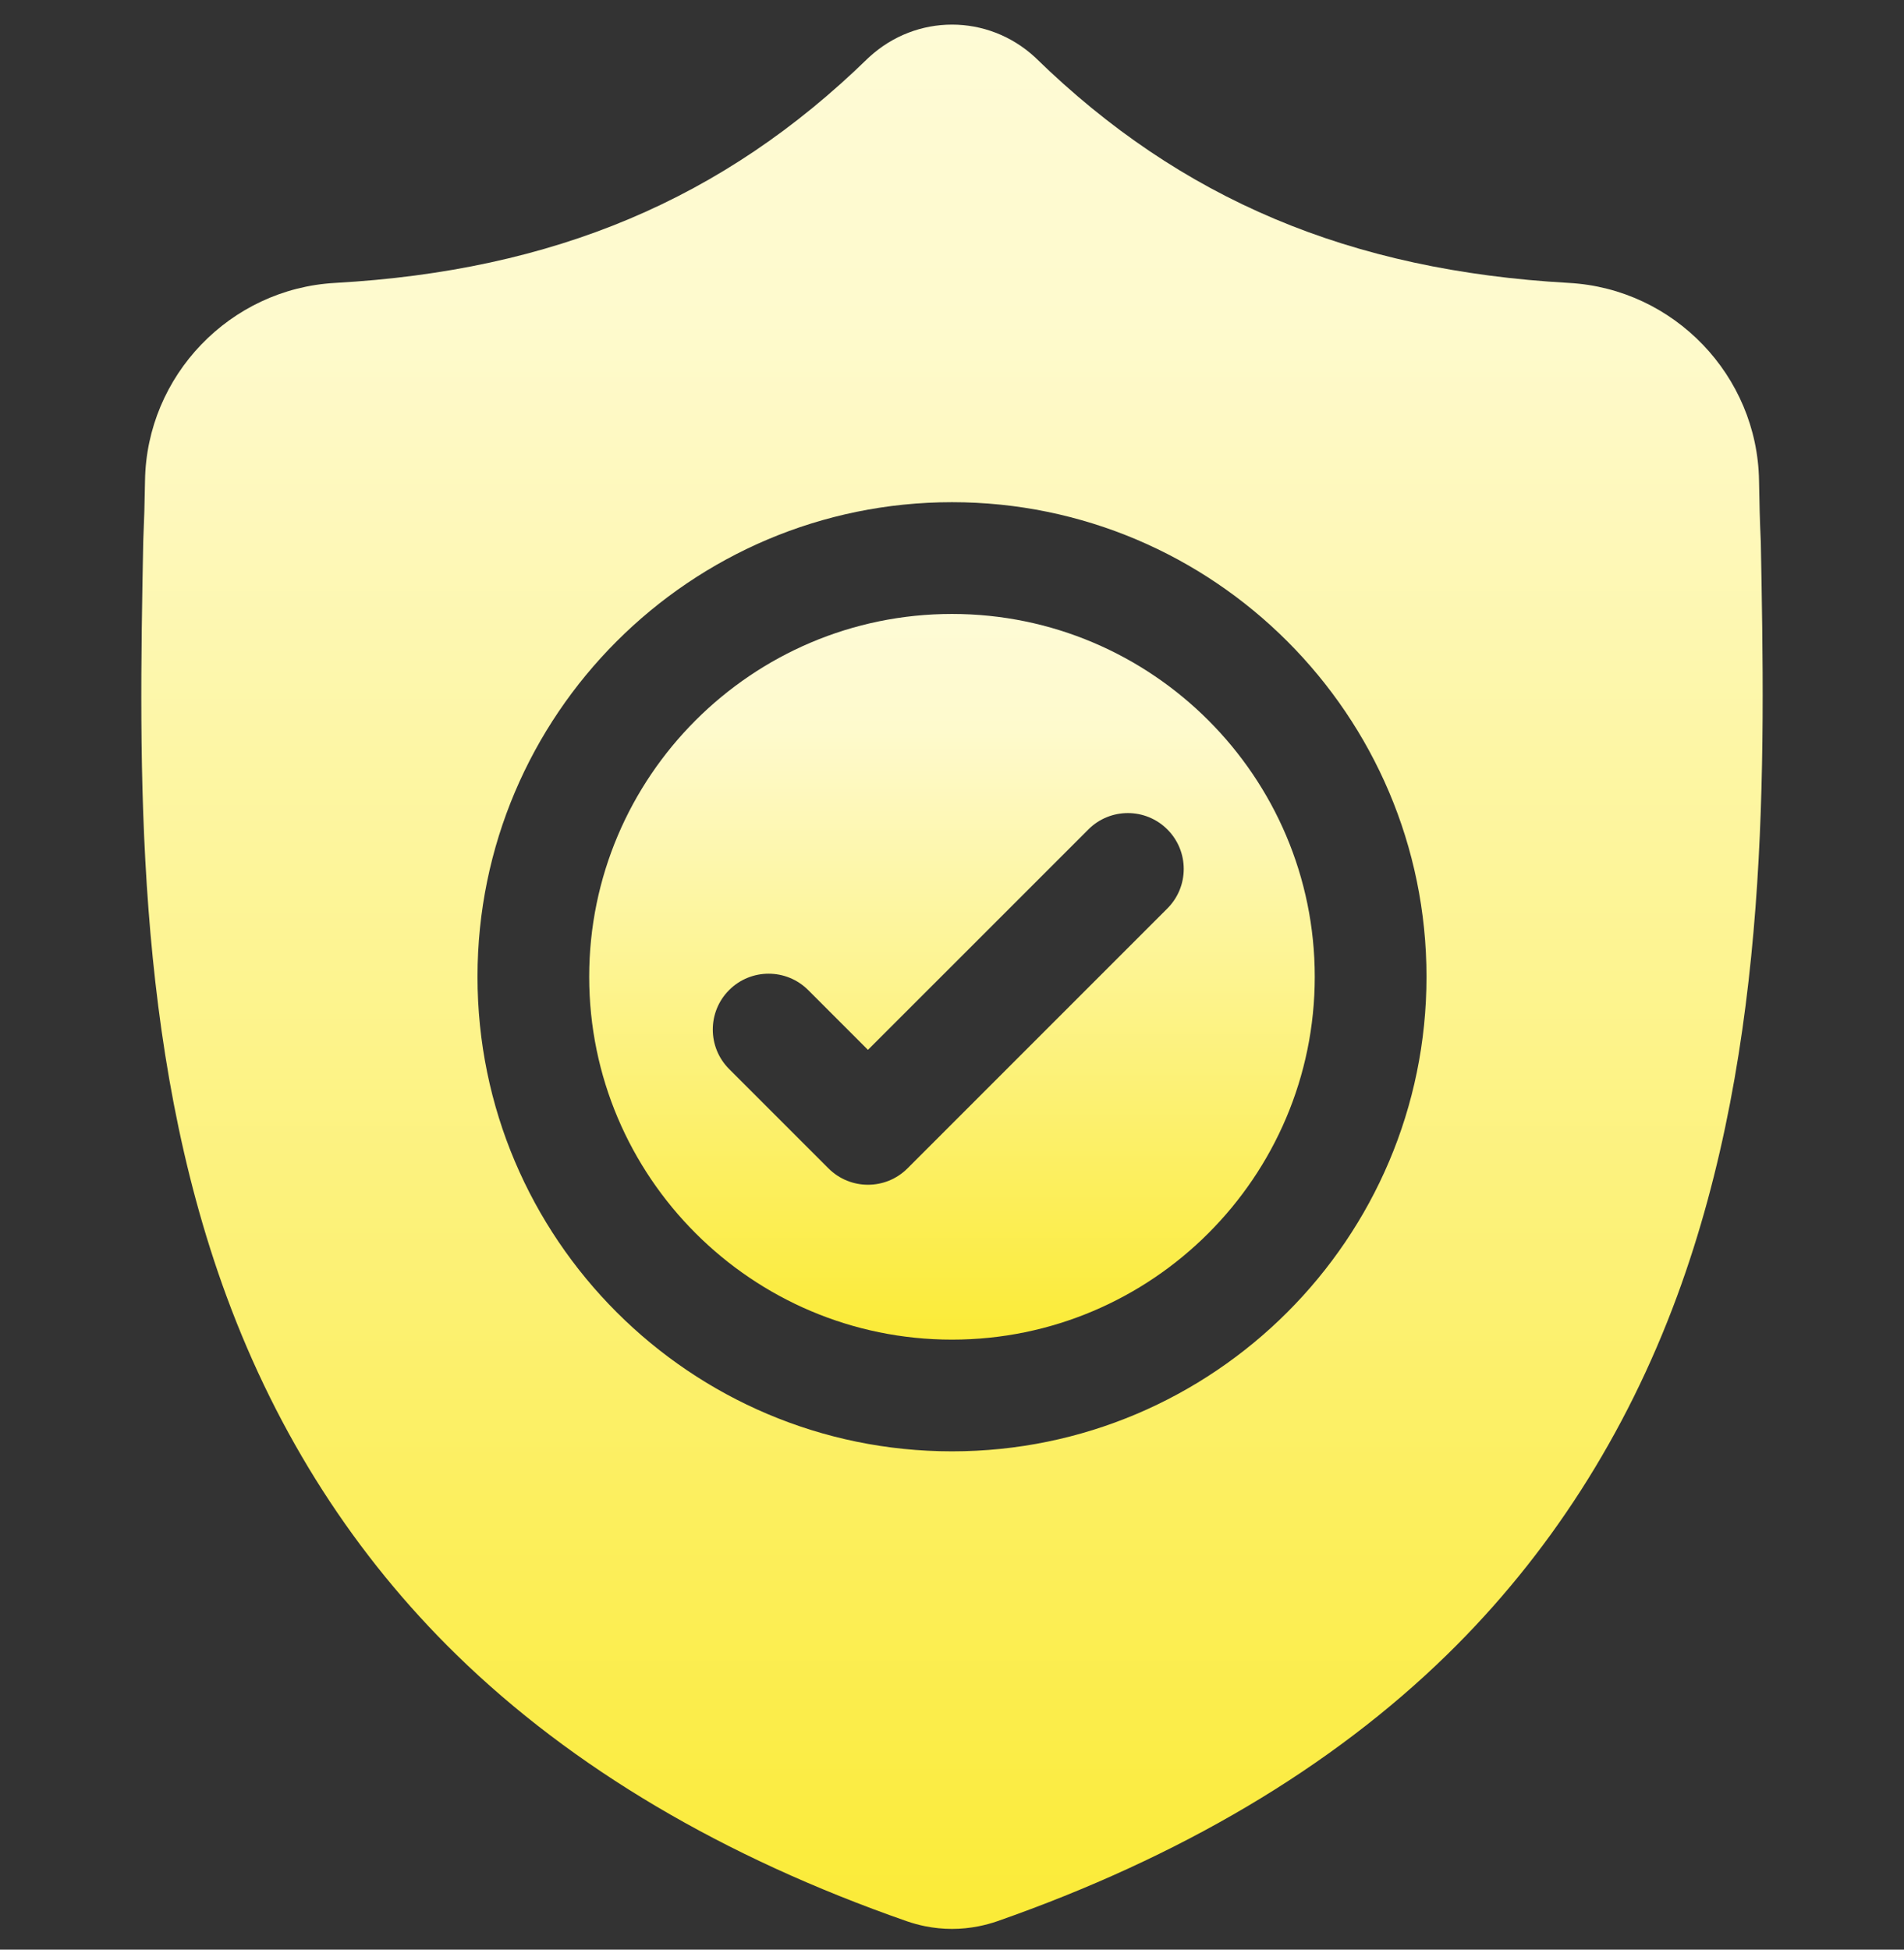
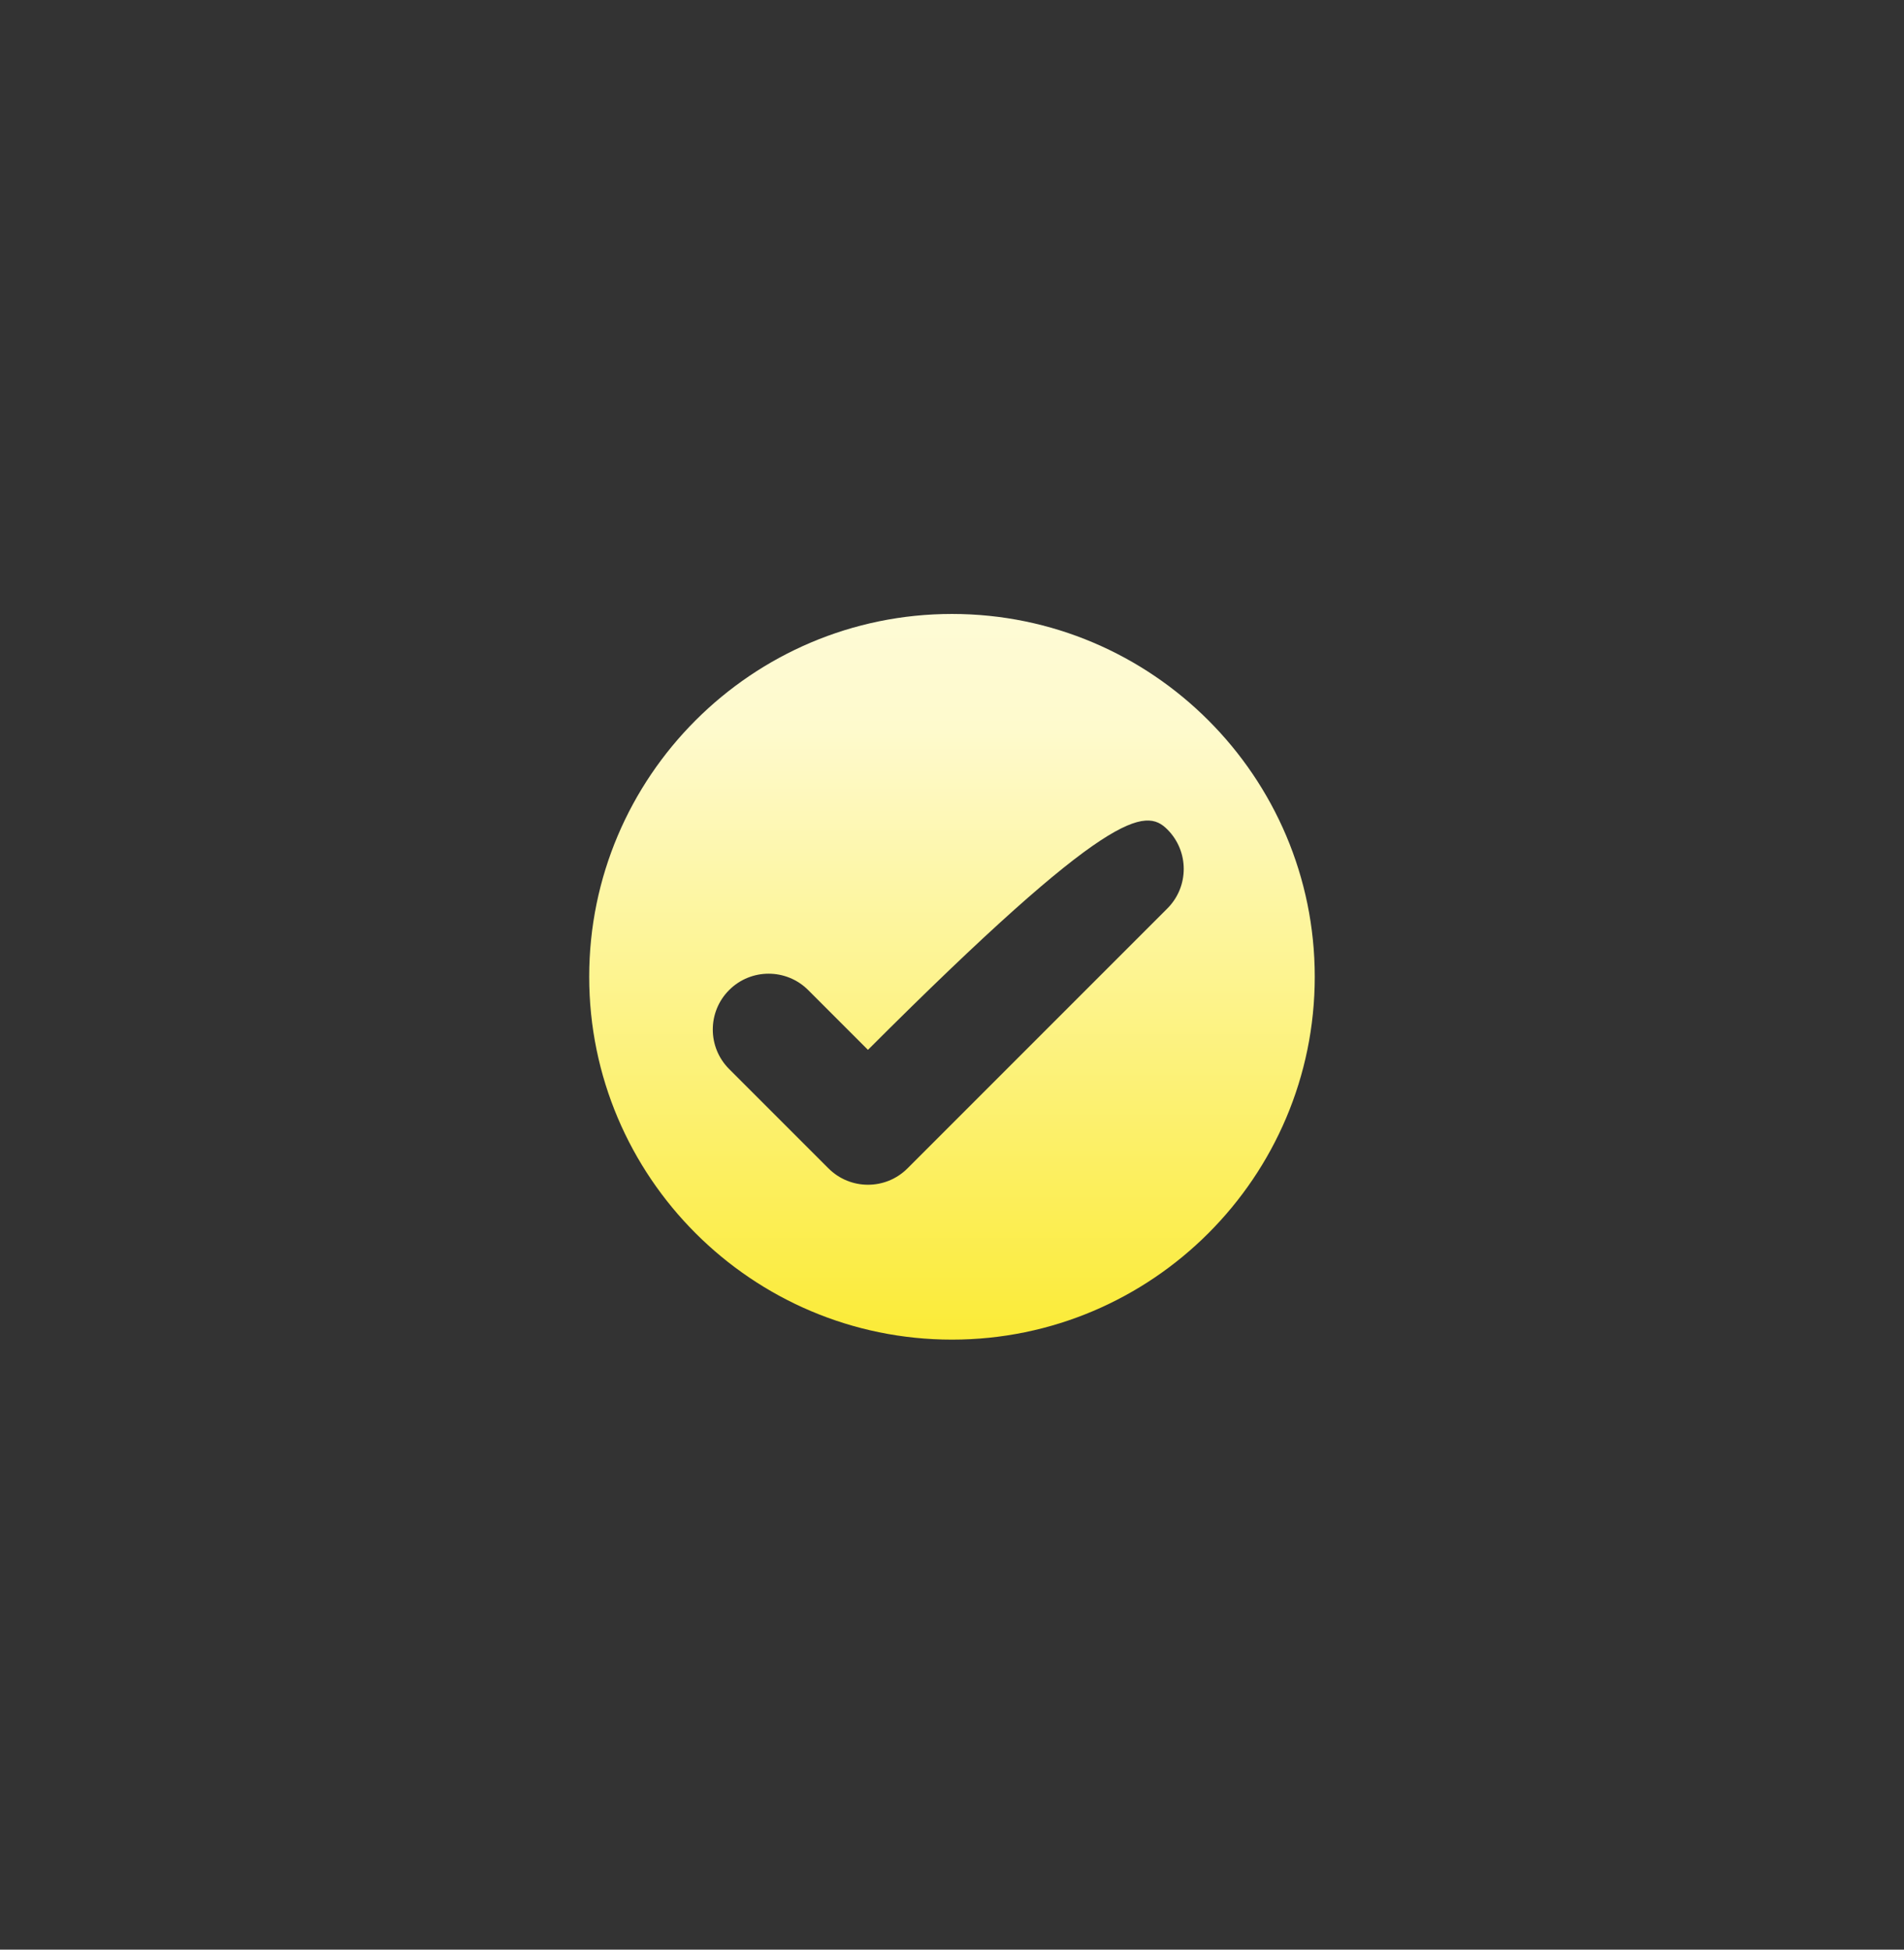
<svg xmlns="http://www.w3.org/2000/svg" width="42" height="43" viewBox="0 0 42 43" fill="none">
  <rect x="0" y="0" width="42" height="43" fill="#333333" stroke="none" />
  <g clip-path="url(#clip0_22287_33291)">
-     <path d="M21 13.541C16.587 13.541 12.997 17.131 12.997 21.543C12.997 25.956 16.587 29.546 21 29.546C25.412 29.546 29.002 25.956 29.002 21.543C29.002 17.131 25.412 13.541 21 13.541ZM25.751 20.036L20.018 25.769C19.777 26.01 19.462 26.13 19.146 26.13C18.831 26.13 18.516 26.01 18.275 25.769L16.084 23.578C15.603 23.097 15.603 22.317 16.084 21.836C16.565 21.355 17.345 21.355 17.827 21.836L19.146 23.155L24.008 18.294C24.489 17.812 25.269 17.812 25.751 18.294C26.232 18.775 26.232 19.555 25.751 20.036Z" fill="url(#paint0_linear_22287_33291)" />
-     <path d="M38.841 11.938L38.839 11.906C38.821 11.502 38.809 11.075 38.802 10.601C38.767 8.285 36.926 6.369 34.61 6.24C29.781 5.97 26.046 4.396 22.854 1.285L22.827 1.259C21.786 0.304 20.215 0.304 19.174 1.259L19.146 1.285C15.955 4.396 12.219 5.97 7.39 6.24C5.074 6.369 3.233 8.285 3.199 10.601C3.192 11.073 3.179 11.499 3.161 11.906L3.159 11.982C3.065 16.906 2.949 23.034 4.999 28.596C6.126 31.655 7.833 34.314 10.073 36.5C12.623 38.989 15.964 40.965 20.002 42.373C20.134 42.419 20.27 42.456 20.409 42.484C20.605 42.523 20.803 42.543 21 42.543C21.198 42.543 21.395 42.523 21.591 42.484C21.73 42.456 21.868 42.419 22 42.373C26.033 40.962 29.37 38.985 31.919 36.496C34.157 34.31 35.864 31.65 36.993 28.591C39.051 23.012 38.934 16.872 38.841 11.938ZM21 32.01C15.228 32.01 10.533 27.315 10.533 21.543C10.533 15.772 15.228 11.076 21 11.076C26.771 11.076 31.467 15.772 31.467 21.543C31.467 27.315 26.771 32.01 21 32.01Z" fill="url(#paint1_linear_22287_33291)" />
+     <path d="M21 13.541C16.587 13.541 12.997 17.131 12.997 21.543C12.997 25.956 16.587 29.546 21 29.546C25.412 29.546 29.002 25.956 29.002 21.543C29.002 17.131 25.412 13.541 21 13.541ZM25.751 20.036L20.018 25.769C19.777 26.01 19.462 26.13 19.146 26.13C18.831 26.13 18.516 26.01 18.275 25.769L16.084 23.578C15.603 23.097 15.603 22.317 16.084 21.836C16.565 21.355 17.345 21.355 17.827 21.836L19.146 23.155C24.489 17.812 25.269 17.812 25.751 18.294C26.232 18.775 26.232 19.555 25.751 20.036Z" fill="url(#paint0_linear_22287_33291)" />
  </g>
  <defs>
    <linearGradient id="paint0_linear_22287_33291" x1="21.033" y1="29.546" x2="21.033" y2="8.168" gradientUnits="userSpaceOnUse">
      <stop stop-color="#FBEB37" />
      <stop offset="0.631" stop-color="#FEFACD" />
      <stop offset="1" stop-color="#FEFCE6" />
    </linearGradient>
    <linearGradient id="paint1_linear_22287_33291" x1="21.074" y1="42.543" x2="21.074" y2="-13.557" gradientUnits="userSpaceOnUse">
      <stop stop-color="#FBEB37" />
      <stop offset="0.631" stop-color="#FEFACD" />
      <stop offset="1" stop-color="#FEFCE6" />
    </linearGradient>
    <clipPath id="clip0_22287_33291">
      <rect width="42" height="42" fill="white" transform="translate(0 0.543)" />
    </clipPath>
  </defs>
</svg>